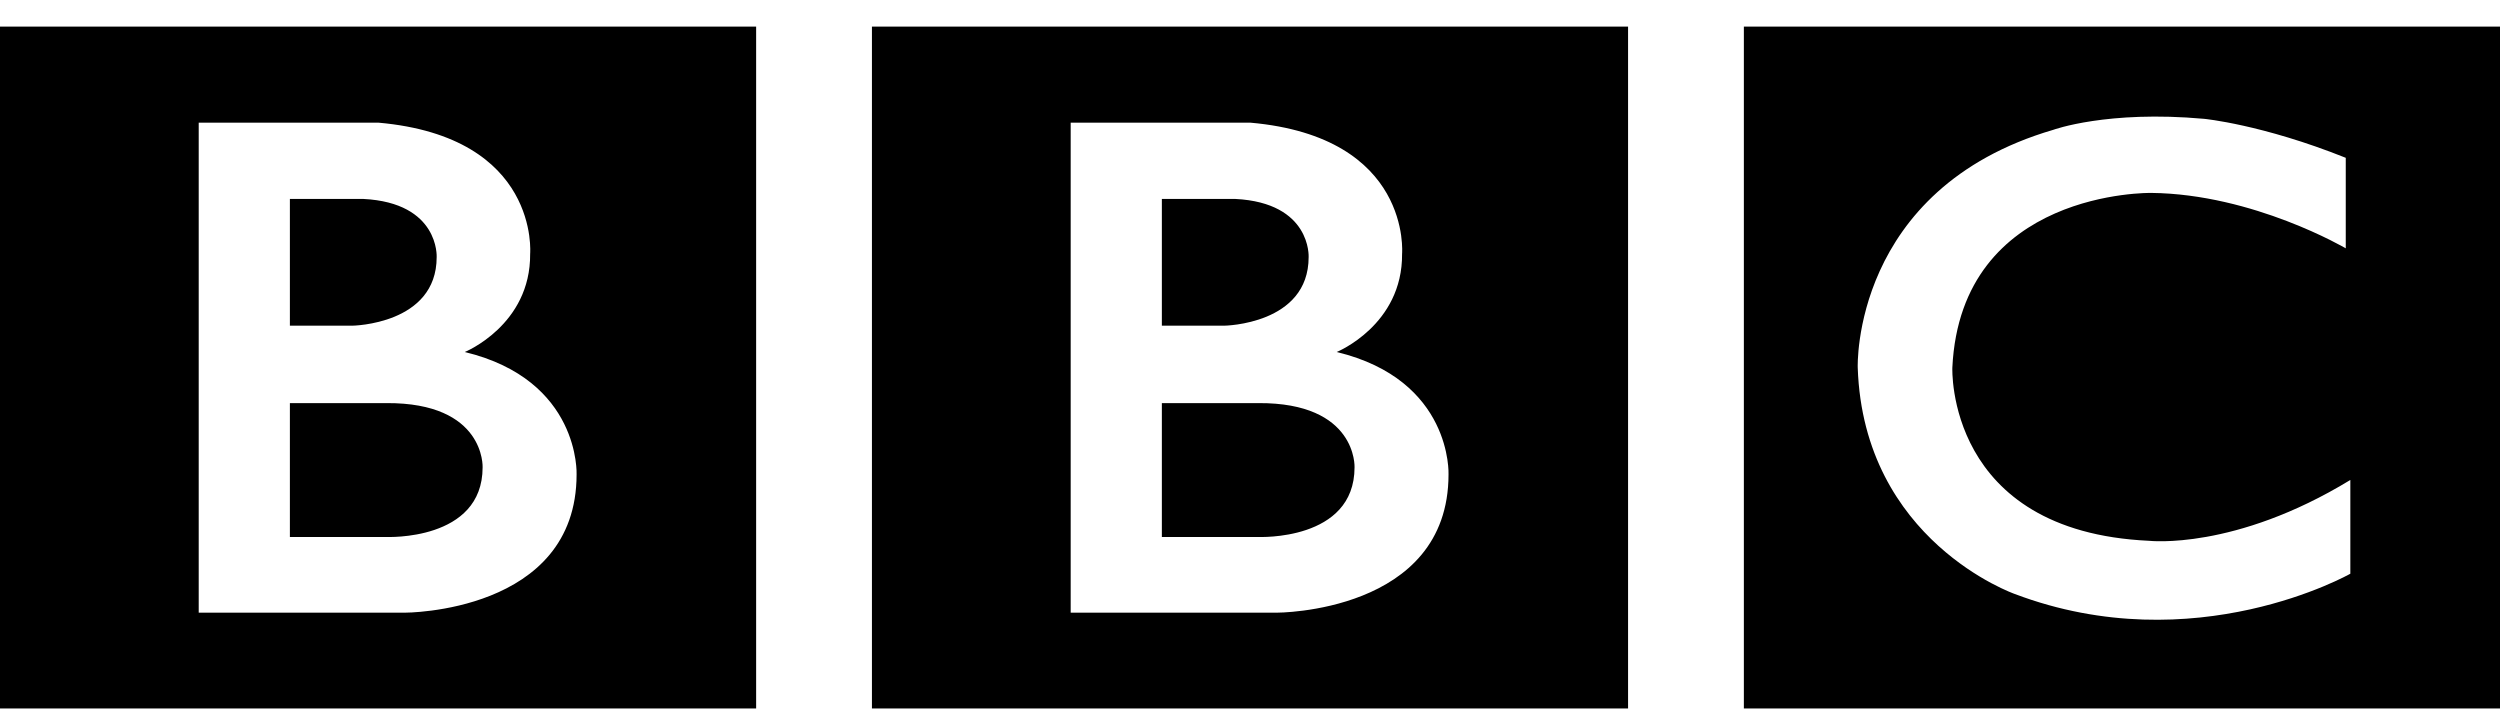
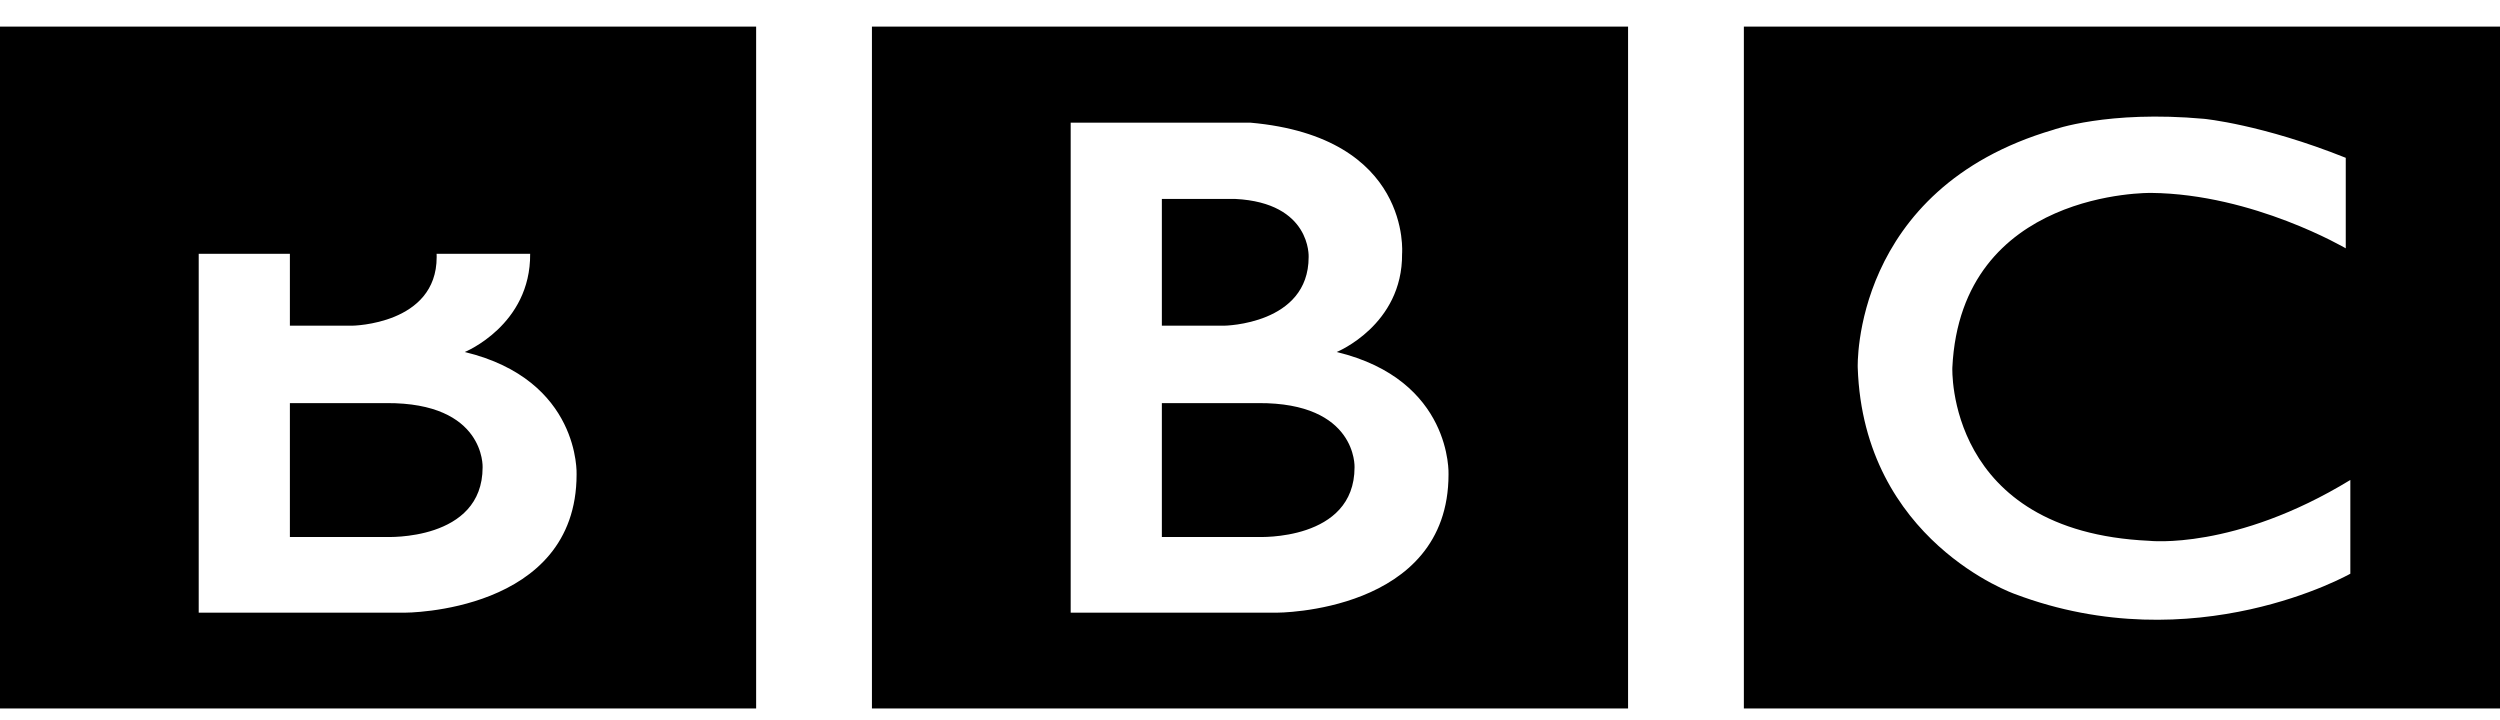
<svg xmlns="http://www.w3.org/2000/svg" width="66" height="19" viewBox="0 0 66 19" fill="none">
-   <path d="M35.76 12.336C35.76 14.292 33.216 14.176 33.216 14.176H30.673V10.642H33.216C35.834 10.625 35.76 12.336 35.76 12.336ZM30.673 5.252H32.611C34.624 5.353 34.548 6.787 34.548 6.787C34.548 8.569 32.322 8.598 32.322 8.598H30.673V5.252ZM35.289 9.293C35.289 9.293 37.031 8.584 37.015 6.701C37.015 6.701 37.28 3.615 33.007 3.238H28.266V16.175H33.7C33.7 16.175 38.241 16.188 38.241 12.525C38.241 12.525 38.349 10.032 35.289 9.293ZM23.019 0.703H42.981V18.703H23.019V0.703ZM12.741 12.336C12.741 14.292 10.197 14.176 10.197 14.176H7.653V10.642H10.197C12.815 10.625 12.741 12.336 12.741 12.336ZM7.653 5.252H9.592C11.605 5.353 11.528 6.787 11.528 6.787C11.528 8.569 9.303 8.598 9.303 8.598H7.653V5.252ZM12.27 9.293C12.27 9.293 14.012 8.584 13.996 6.701C13.996 6.701 14.261 3.615 9.988 3.238H5.246V16.175H10.681C10.681 16.175 15.222 16.188 15.222 12.525C15.222 12.525 15.329 10.032 12.27 9.293ZM0 0.703H19.962V18.703H0V0.703ZM61.928 4.166V6.556C61.928 6.556 59.49 5.122 56.795 5.093C56.795 5.093 51.769 4.999 51.542 9.704C51.542 9.704 51.361 14.031 56.735 14.277C56.735 14.277 58.99 14.537 62.049 12.671V15.146C62.049 15.146 57.945 17.479 53.192 15.682C53.192 15.682 49.196 14.286 49.044 9.704C49.044 9.704 48.877 4.991 54.207 3.427C54.207 3.427 55.63 2.906 58.187 3.137C58.188 3.137 59.716 3.282 61.928 4.166ZM46.038 18.703H66V0.703H46.038V18.703Z" fill="black" />
+   <path d="M35.76 12.336C35.76 14.292 33.216 14.176 33.216 14.176H30.673V10.642H33.216C35.834 10.625 35.76 12.336 35.76 12.336ZM30.673 5.252H32.611C34.624 5.353 34.548 6.787 34.548 6.787C34.548 8.569 32.322 8.598 32.322 8.598H30.673V5.252ZM35.289 9.293C35.289 9.293 37.031 8.584 37.015 6.701C37.015 6.701 37.28 3.615 33.007 3.238H28.266V16.175H33.7C33.7 16.175 38.241 16.188 38.241 12.525C38.241 12.525 38.349 10.032 35.289 9.293ZM23.019 0.703H42.981V18.703H23.019V0.703ZM12.741 12.336C12.741 14.292 10.197 14.176 10.197 14.176H7.653V10.642H10.197C12.815 10.625 12.741 12.336 12.741 12.336ZM7.653 5.252H9.592C11.605 5.353 11.528 6.787 11.528 6.787C11.528 8.569 9.303 8.598 9.303 8.598H7.653V5.252ZM12.27 9.293C12.27 9.293 14.012 8.584 13.996 6.701H5.246V16.175H10.681C10.681 16.175 15.222 16.188 15.222 12.525C15.222 12.525 15.329 10.032 12.27 9.293ZM0 0.703H19.962V18.703H0V0.703ZM61.928 4.166V6.556C61.928 6.556 59.49 5.122 56.795 5.093C56.795 5.093 51.769 4.999 51.542 9.704C51.542 9.704 51.361 14.031 56.735 14.277C56.735 14.277 58.99 14.537 62.049 12.671V15.146C62.049 15.146 57.945 17.479 53.192 15.682C53.192 15.682 49.196 14.286 49.044 9.704C49.044 9.704 48.877 4.991 54.207 3.427C54.207 3.427 55.63 2.906 58.187 3.137C58.188 3.137 59.716 3.282 61.928 4.166ZM46.038 18.703H66V0.703H46.038V18.703Z" fill="black" />
</svg>